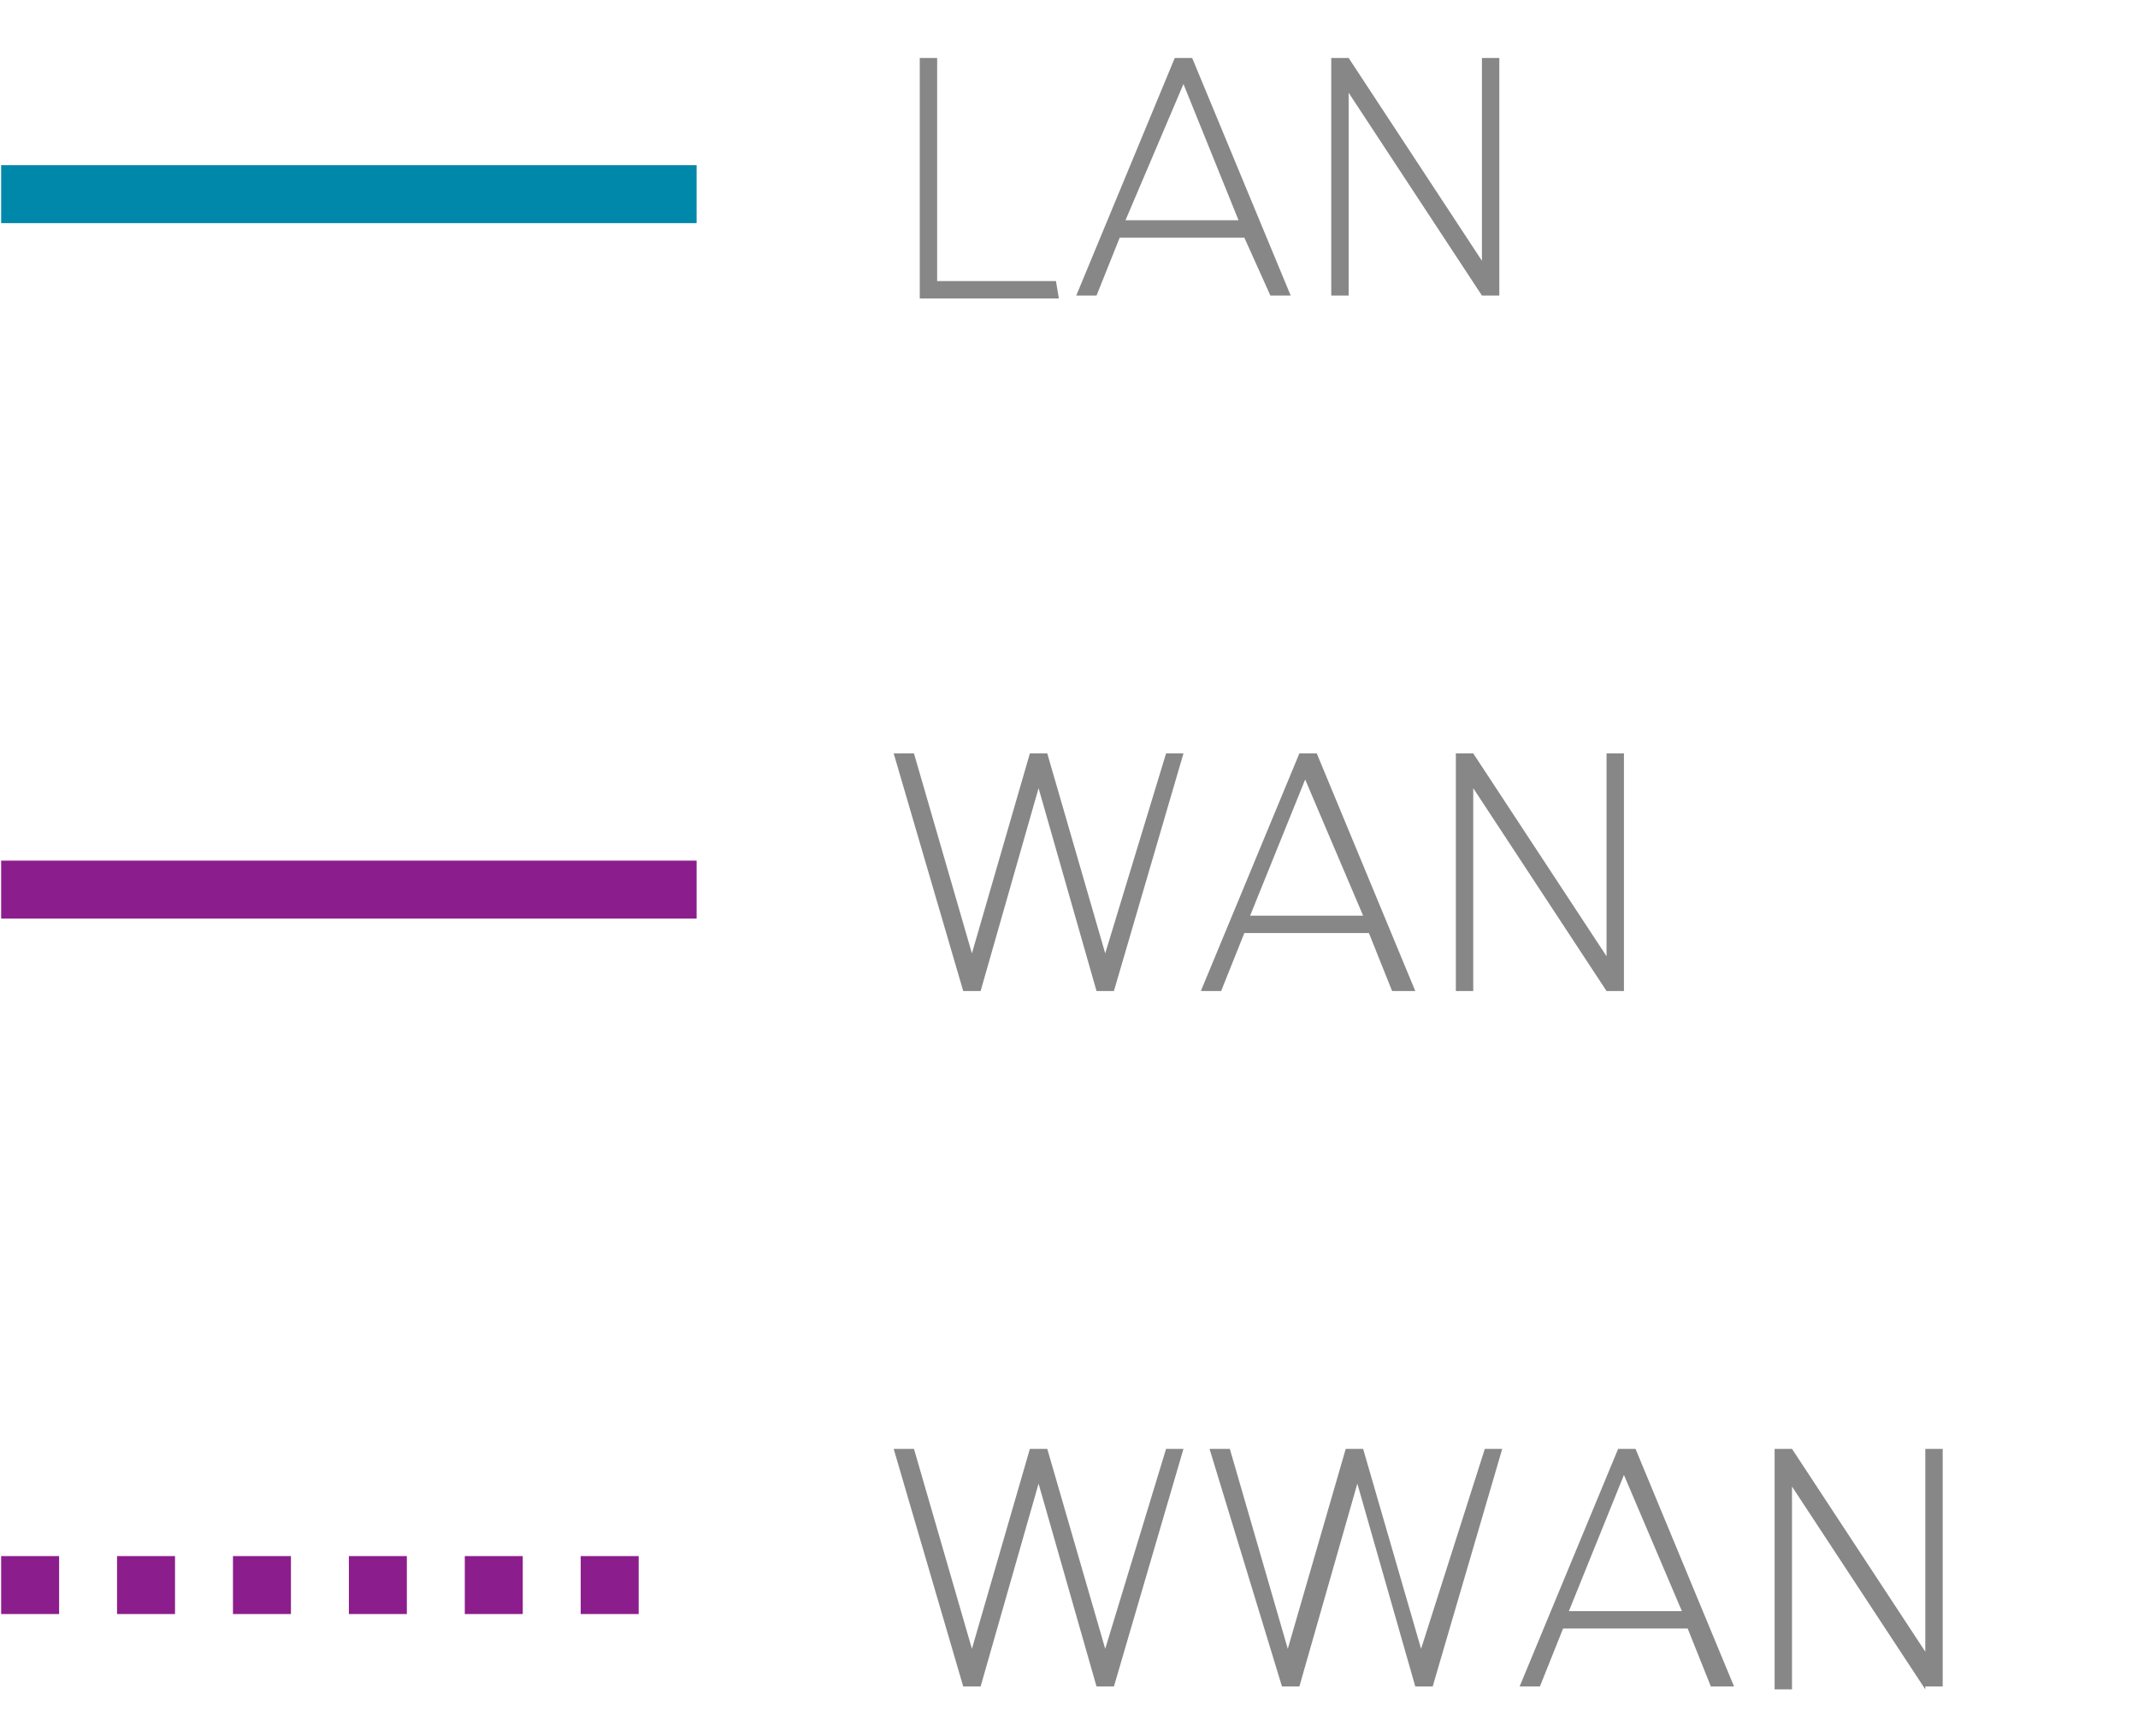
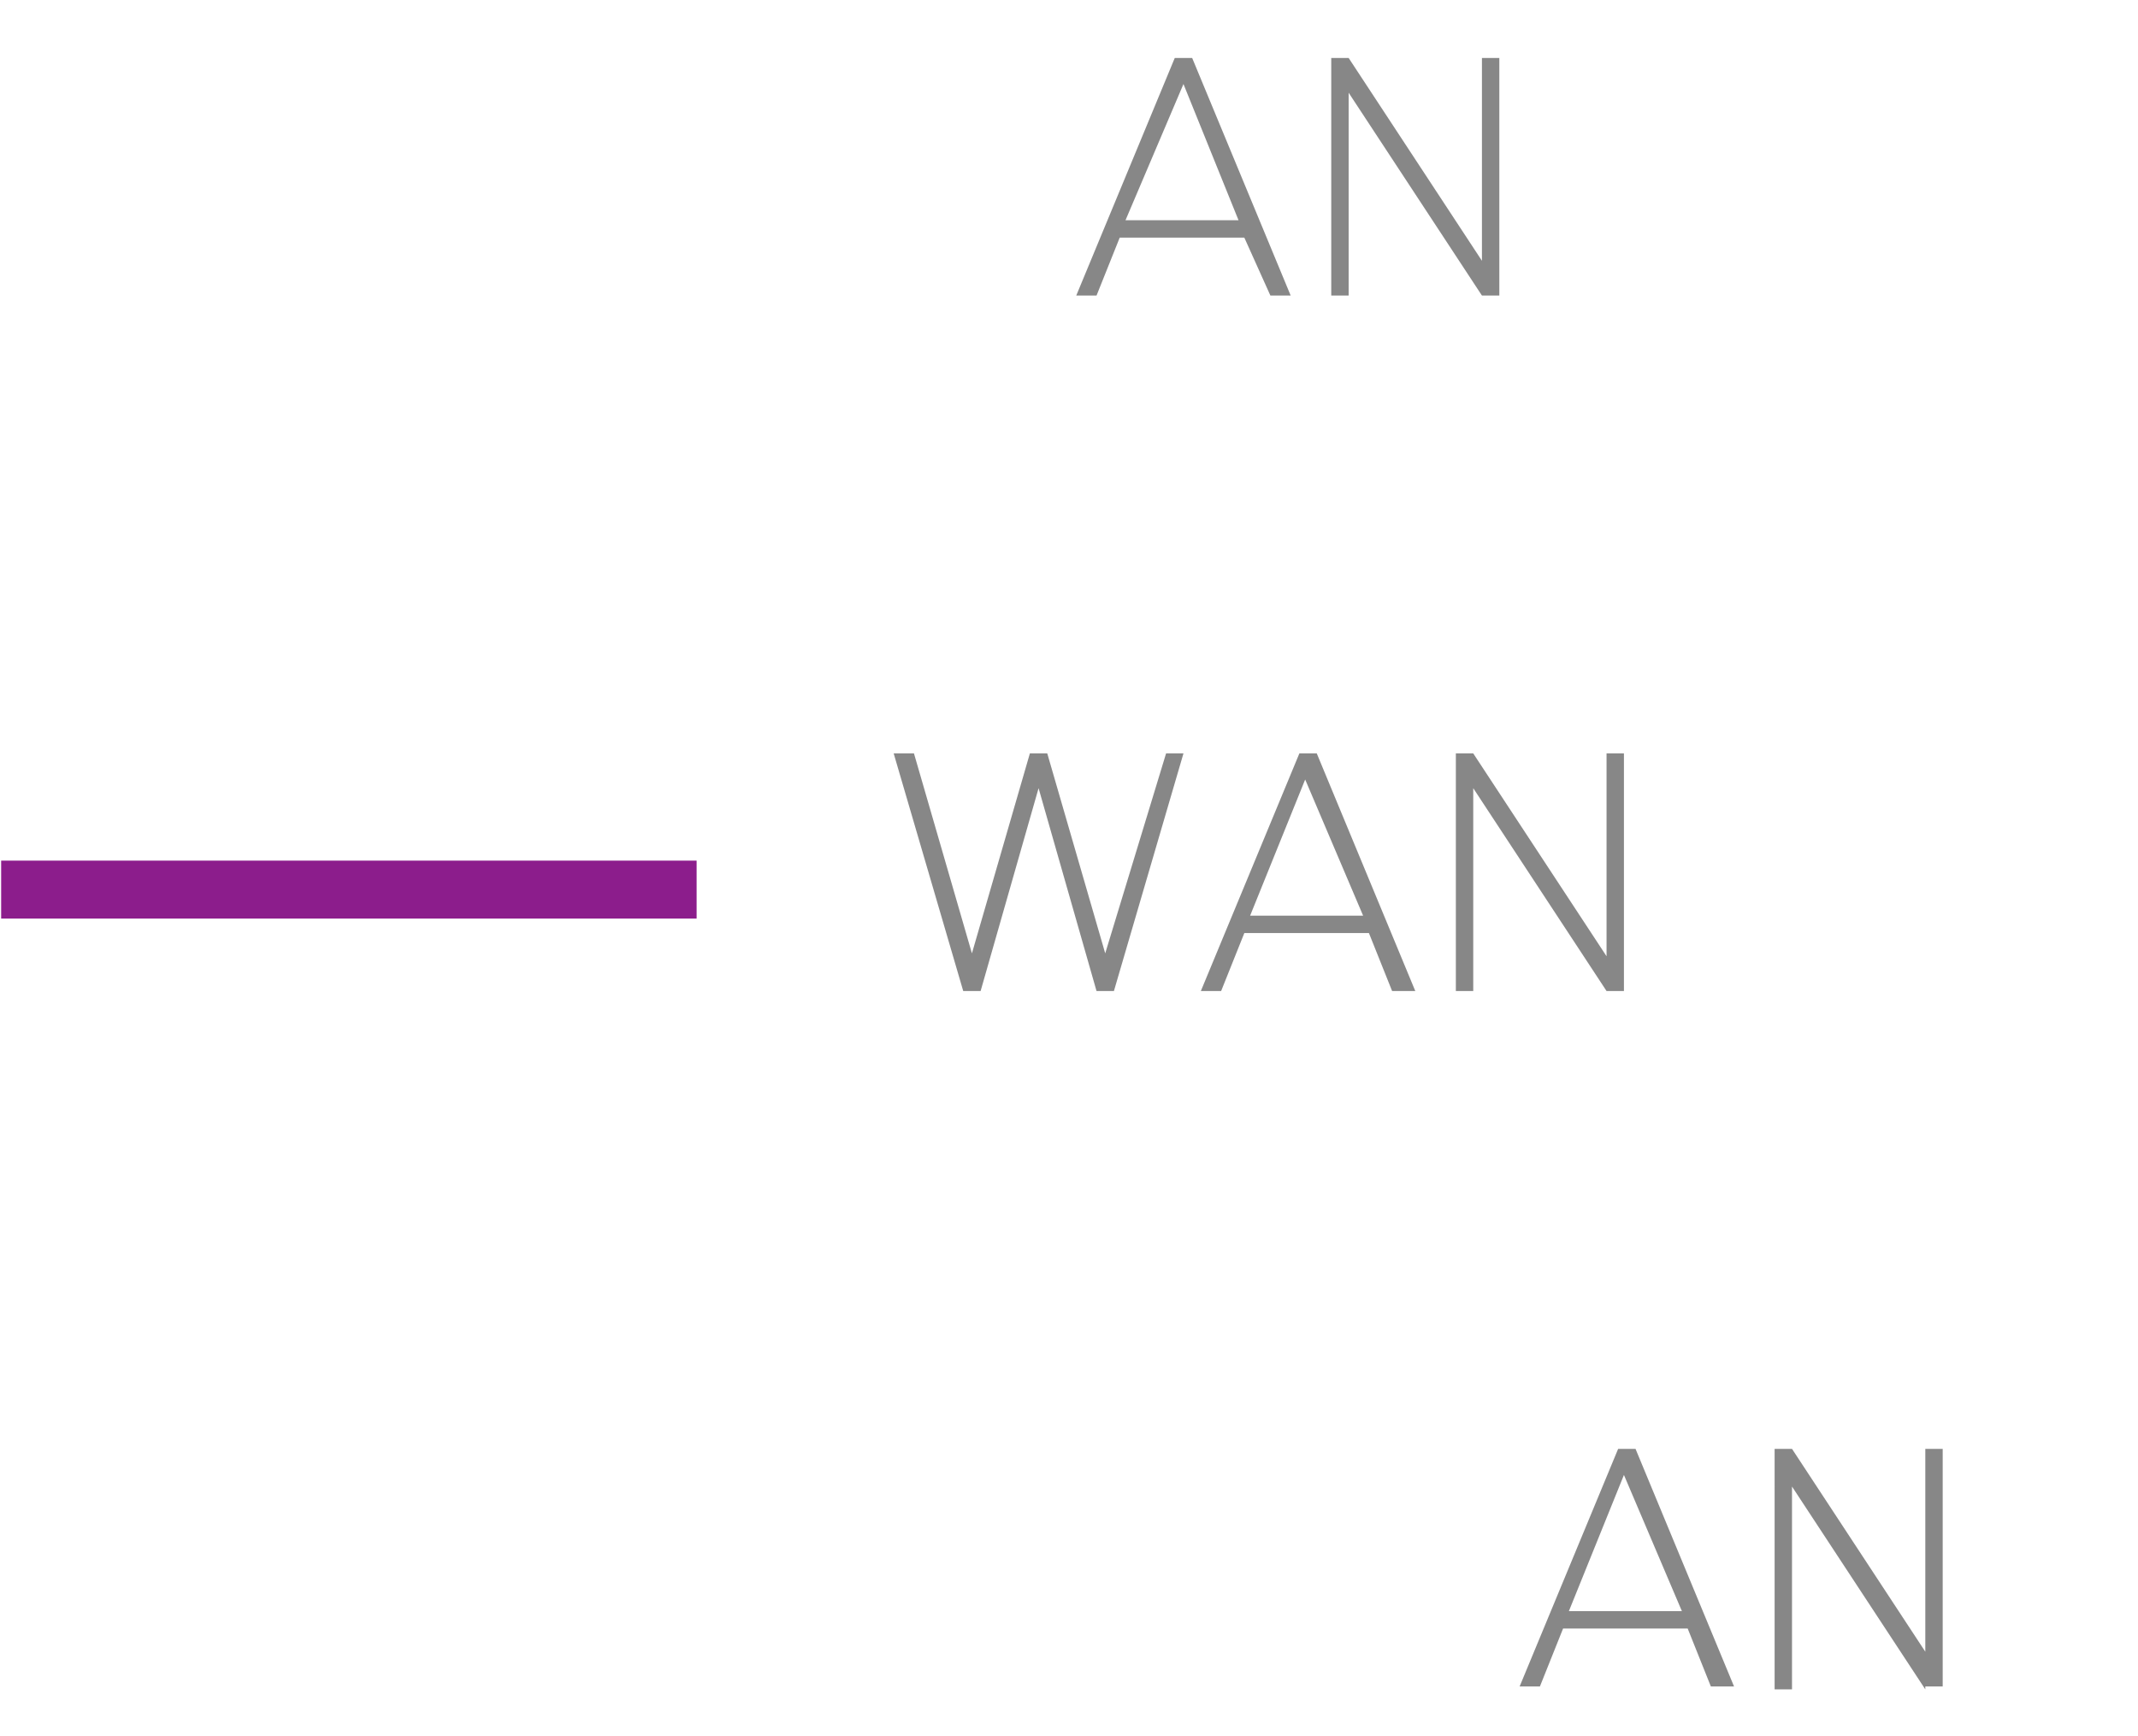
<svg xmlns="http://www.w3.org/2000/svg" version="1.1" id="Ebene_1" x="0px" y="0px" viewBox="0 0 73.7 59.9" enable-background="new 0 0 73.7 59.9" xml:space="preserve" width="101" height="82">
  <g>
-     <path fill="#878787" d="M31.7,10.2V2h0.6v7.7h4.1l0.1,0.6H31.7z" />
    <path fill="#878787" d="M42.9,8.2h-4.3l-0.8,2h-0.7L40.5,2h0.6l3.4,8.2h-0.7L42.9,8.2z M38.8,7.6h3.9l-1.9-4.7h0L38.8,7.6z" />
    <path fill="#878787" d="M51.1,10.2l-4.6-7h0v7h-0.6V2h0.6l4.6,7h0V2h0.6v8.2H51.1z" />
  </g>
-   <line fill="none" stroke="#0088AA" stroke-width="2" stroke-miterlimit="10" x1="0" y1="6.7" x2="24" y2="6.7" />
  <g>
    <path fill="#878787" d="M40.2,26h0.6l-2.4,8.2h-0.6l-2-7h0l-2,7h-0.6L30.8,26h0.7l2,6.9h0l2-6.9h0.6l2,6.9h0L40.2,26z" />
    <path fill="#878787" d="M47.2,32.2h-4.3l-0.8,2h-0.7l3.4-8.2h0.6l3.4,8.2H48L47.2,32.2z M43.1,31.6H47L45,26.9h0L43.1,31.6z" />
    <path fill="#878787" d="M55.4,34.2l-4.6-7h0v7h-0.6V26h0.6l4.6,7h0v-7H56v8.2H55.4z" />
  </g>
  <line fill="none" stroke="#8C1D8C" stroke-width="2" stroke-miterlimit="10" x1="0" y1="30.7" x2="24" y2="30.7" />
  <g>
-     <path fill="#878787" d="M40.2,50h0.6l-2.4,8.2h-0.6l-2-7h0l-2,7h-0.6L30.8,50h0.7l2,6.9h0l2-6.9h0.6l2,6.9h0L40.2,50z" />
-     <path fill="#878787" d="M51.2,50h0.6l-2.4,8.2h-0.6l-2-7h0l-2,7h-0.6L41.7,50h0.7l2,6.9h0l2-6.9h0.6l2,6.9h0L51.2,50z" />
    <path fill="#878787" d="M58.2,56.2h-4.3l-0.8,2h-0.7l3.4-8.2h0.6l3.4,8.2H59L58.2,56.2z M54.1,55.6h3.9L56,50.9h0L54.1,55.6z" />
    <path fill="#878787" d="M66.4,58.3l-4.6-7h0v7h-0.6V50h0.6l4.6,7h0v-7H67v8.2H66.4z" />
  </g>
-   <line fill="none" stroke="#8C1D8C" stroke-width="2" stroke-miterlimit="10" stroke-dasharray="2,2" x1="0" y1="54.7" x2="24" y2="54.7" />
</svg>